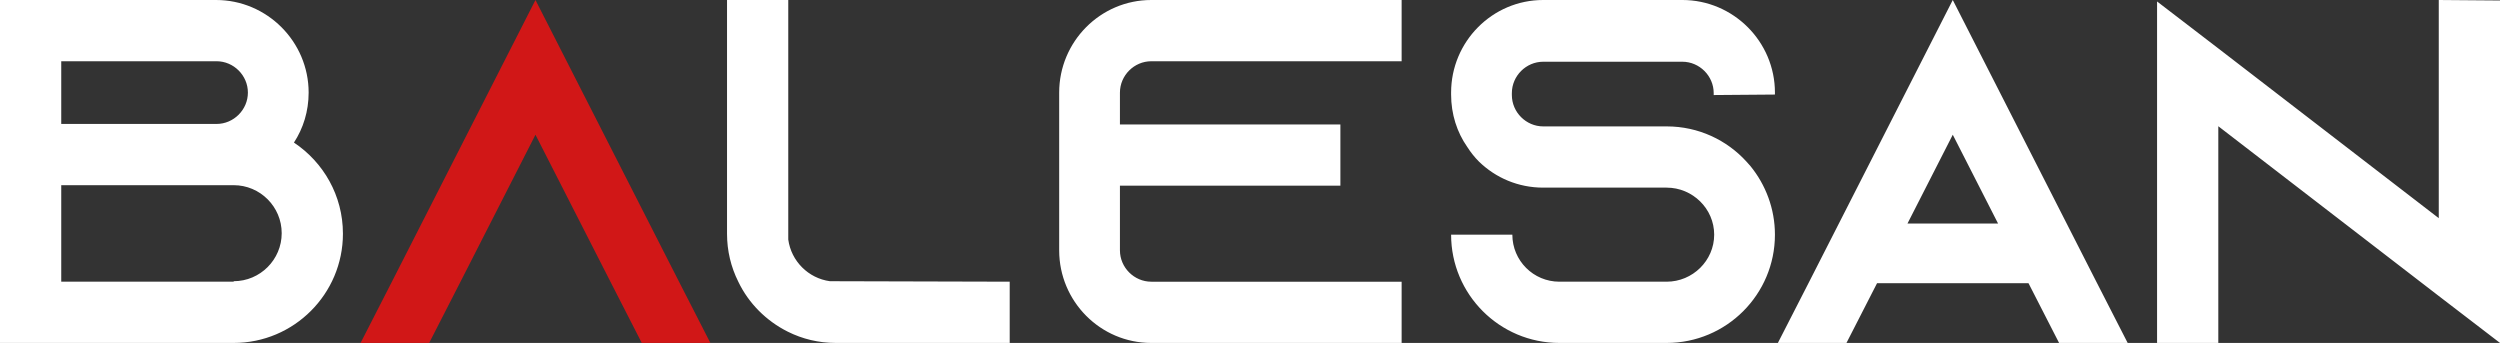
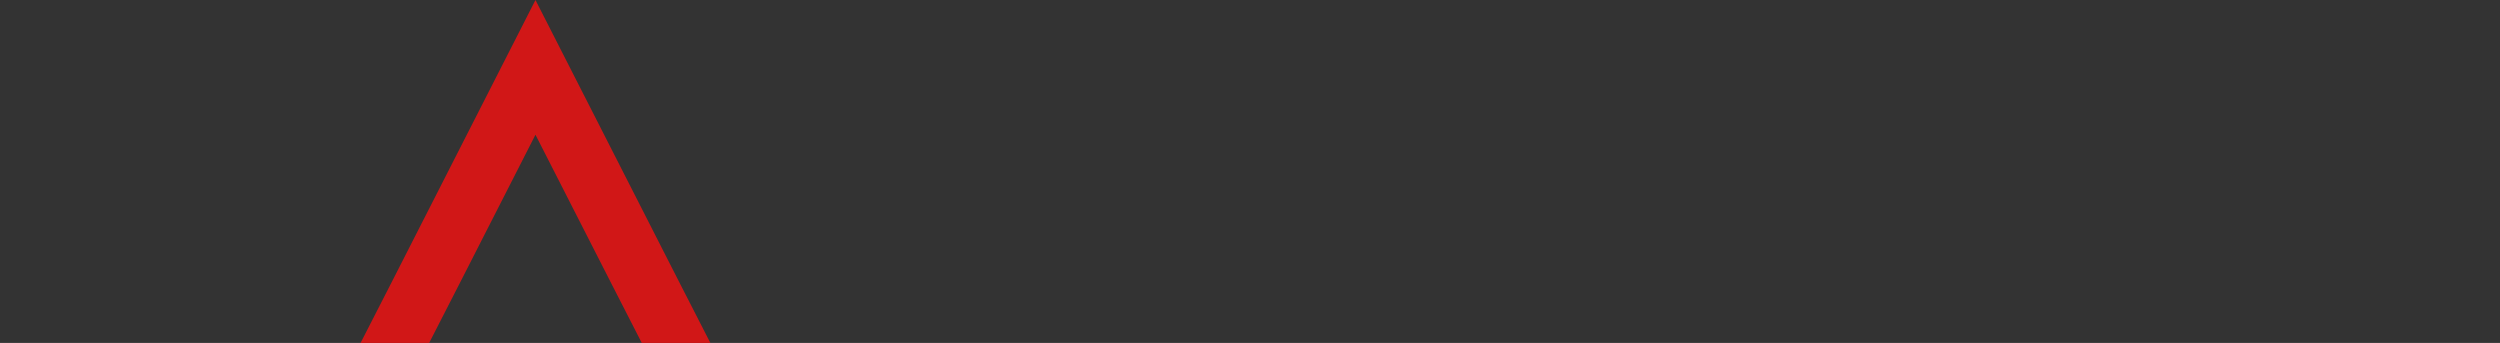
<svg xmlns="http://www.w3.org/2000/svg" xml:space="preserve" width="92.486mm" height="12.687mm" version="1.0" style="shape-rendering:geometricPrecision; text-rendering:geometricPrecision; image-rendering:optimizeQuality; fill-rule:evenodd; clip-rule:evenodd" viewBox="0 0 10589.08 1452.56">
  <rect x="0" y="0" width="10589.08" height="1452.56" fill="#333333" stroke="none" />
  <defs>
    <style type="text/css">
   
    .fil1 {fill:#D11717;fill-rule:nonzero}
    .fil0 {fill:white;fill-rule:nonzero}
   
  </style>
  </defs>
  <g id="Diseño_x0020_by_x0020_Aimari_x0020_Ec">
-     <path class="fil0" d="M1245.05 603.85c39.42,-60.18 62.25,-132.81 62.25,-211.67 0,-215.8 -176.38,-392.19 -392.19,-392.19l-915.11 0 0 1452.56 989.8 0c255.24,0 462.74,-207.51 462.74,-462.74 0,-161.86 -83,-302.96 -207.5,-385.96zm6834.37 342.91l383.64 0 -191.81 -376.11 -191.82 376.11zm512.63 252.9l-641.62 0 -129.48 252.9 -290.51 0 132.8 -259.39 608 -1193.17 607.99 1193.17 132.81 259.39 -290.52 0 -129.48 -252.9zm-8332.65 -940.27l657.79 0c72.62,0 132.8,60.18 132.8,132.8 0,72.64 -60.18,132.81 -132.8,132.81l-657.79 0 0 -265.62zm730.42 933.78l-730.42 0 0 -408.79 730.42 0c112.06,0 203.36,91.31 203.36,203.36 0,112.06 -91.31,203.35 -203.36,203.35l0 2.07zm2525.37 -2.07c-91.31,-12.45 -163.93,-85.08 -176.38,-176.38l0 -1014.72 -259.39 0 0 989.82c0,72.62 16.6,141.1 47.72,203.35 43.58,91.31 118.28,166.01 209.58,211.67 62.26,31.12 130.73,47.72 203.36,47.72l736.65 0 0 -259.39 -761.55 -2.07zm1361.25 -931.71l1060.36 0 0 -259.39 -1060.36 0c-215.81,0 -390.12,176.39 -390.12,392.19l0 668.18c0,215.81 174.31,392.19 390.12,392.19l1060.36 0 0 -259.39 -1060.36 0c-72.62,0 -132.8,-60.18 -132.8,-132.8l0 -273.9 933.78 0 0 -259.39 -933.78 0 0 -134.89c0,-72.62 60.18,-132.8 132.8,-132.8zm2641.56 141.1l0 -8.3c0,-215.8 -176.38,-392.19 -392.19,-392.19l-589.31 0c-215.81,0 -390.12,176.39 -390.12,392.19l0 8.3c0,83.01 24.9,159.79 68.48,222.04 14.53,22.82 31.13,43.58 49.81,62.25 70.55,68.48 166.01,109.98 271.83,109.98l522.92 0c109.97,0 201.28,89.23 201.28,199.2 0,109.98 -91.31,199.21 -201.28,199.21l-454.44 0c-109.98,0 -199.21,-89.23 -199.21,-199.21l-259.39 0c0,253.16 205.44,458.6 458.6,458.6l454.44 0c253.16,0 458.58,-205.44 458.58,-458.6 0,-109.97 -39.42,-211.65 -103.74,-290.51 -6.23,-6.23 -10.38,-12.45 -16.6,-18.67 -83.01,-91.31 -203.36,-149.4 -338.24,-149.4l-522.92 0c-72.62,0 -132.8,-60.18 -132.8,-132.8l0 -8.3c0,-72.64 60.18,-132.81 132.8,-132.81l589.31 0c72.64,0 132.81,60.18 132.81,132.81l0 8.3 259.38 -2.08zm2811.73 -400.49l259.38 2.08c0,483.49 0,966.99 0,1450.47l-259.38 -198.87 -933.78 -719.01 0 917.88 -259.39 0 0 -1446.33 259.39 198.87 933.78 719.01 0 -924.11z" />
    <polygon class="fil1" points="2876.04,1193.17 2268.05,0 1660.05,1193.17 1527.25,1452.56 1817.76,1452.56 1950.56,1193.17 2268.05,570.65 2585.54,1193.17 2718.34,1452.56 3008.86,1452.56 " />
  </g>
</svg>